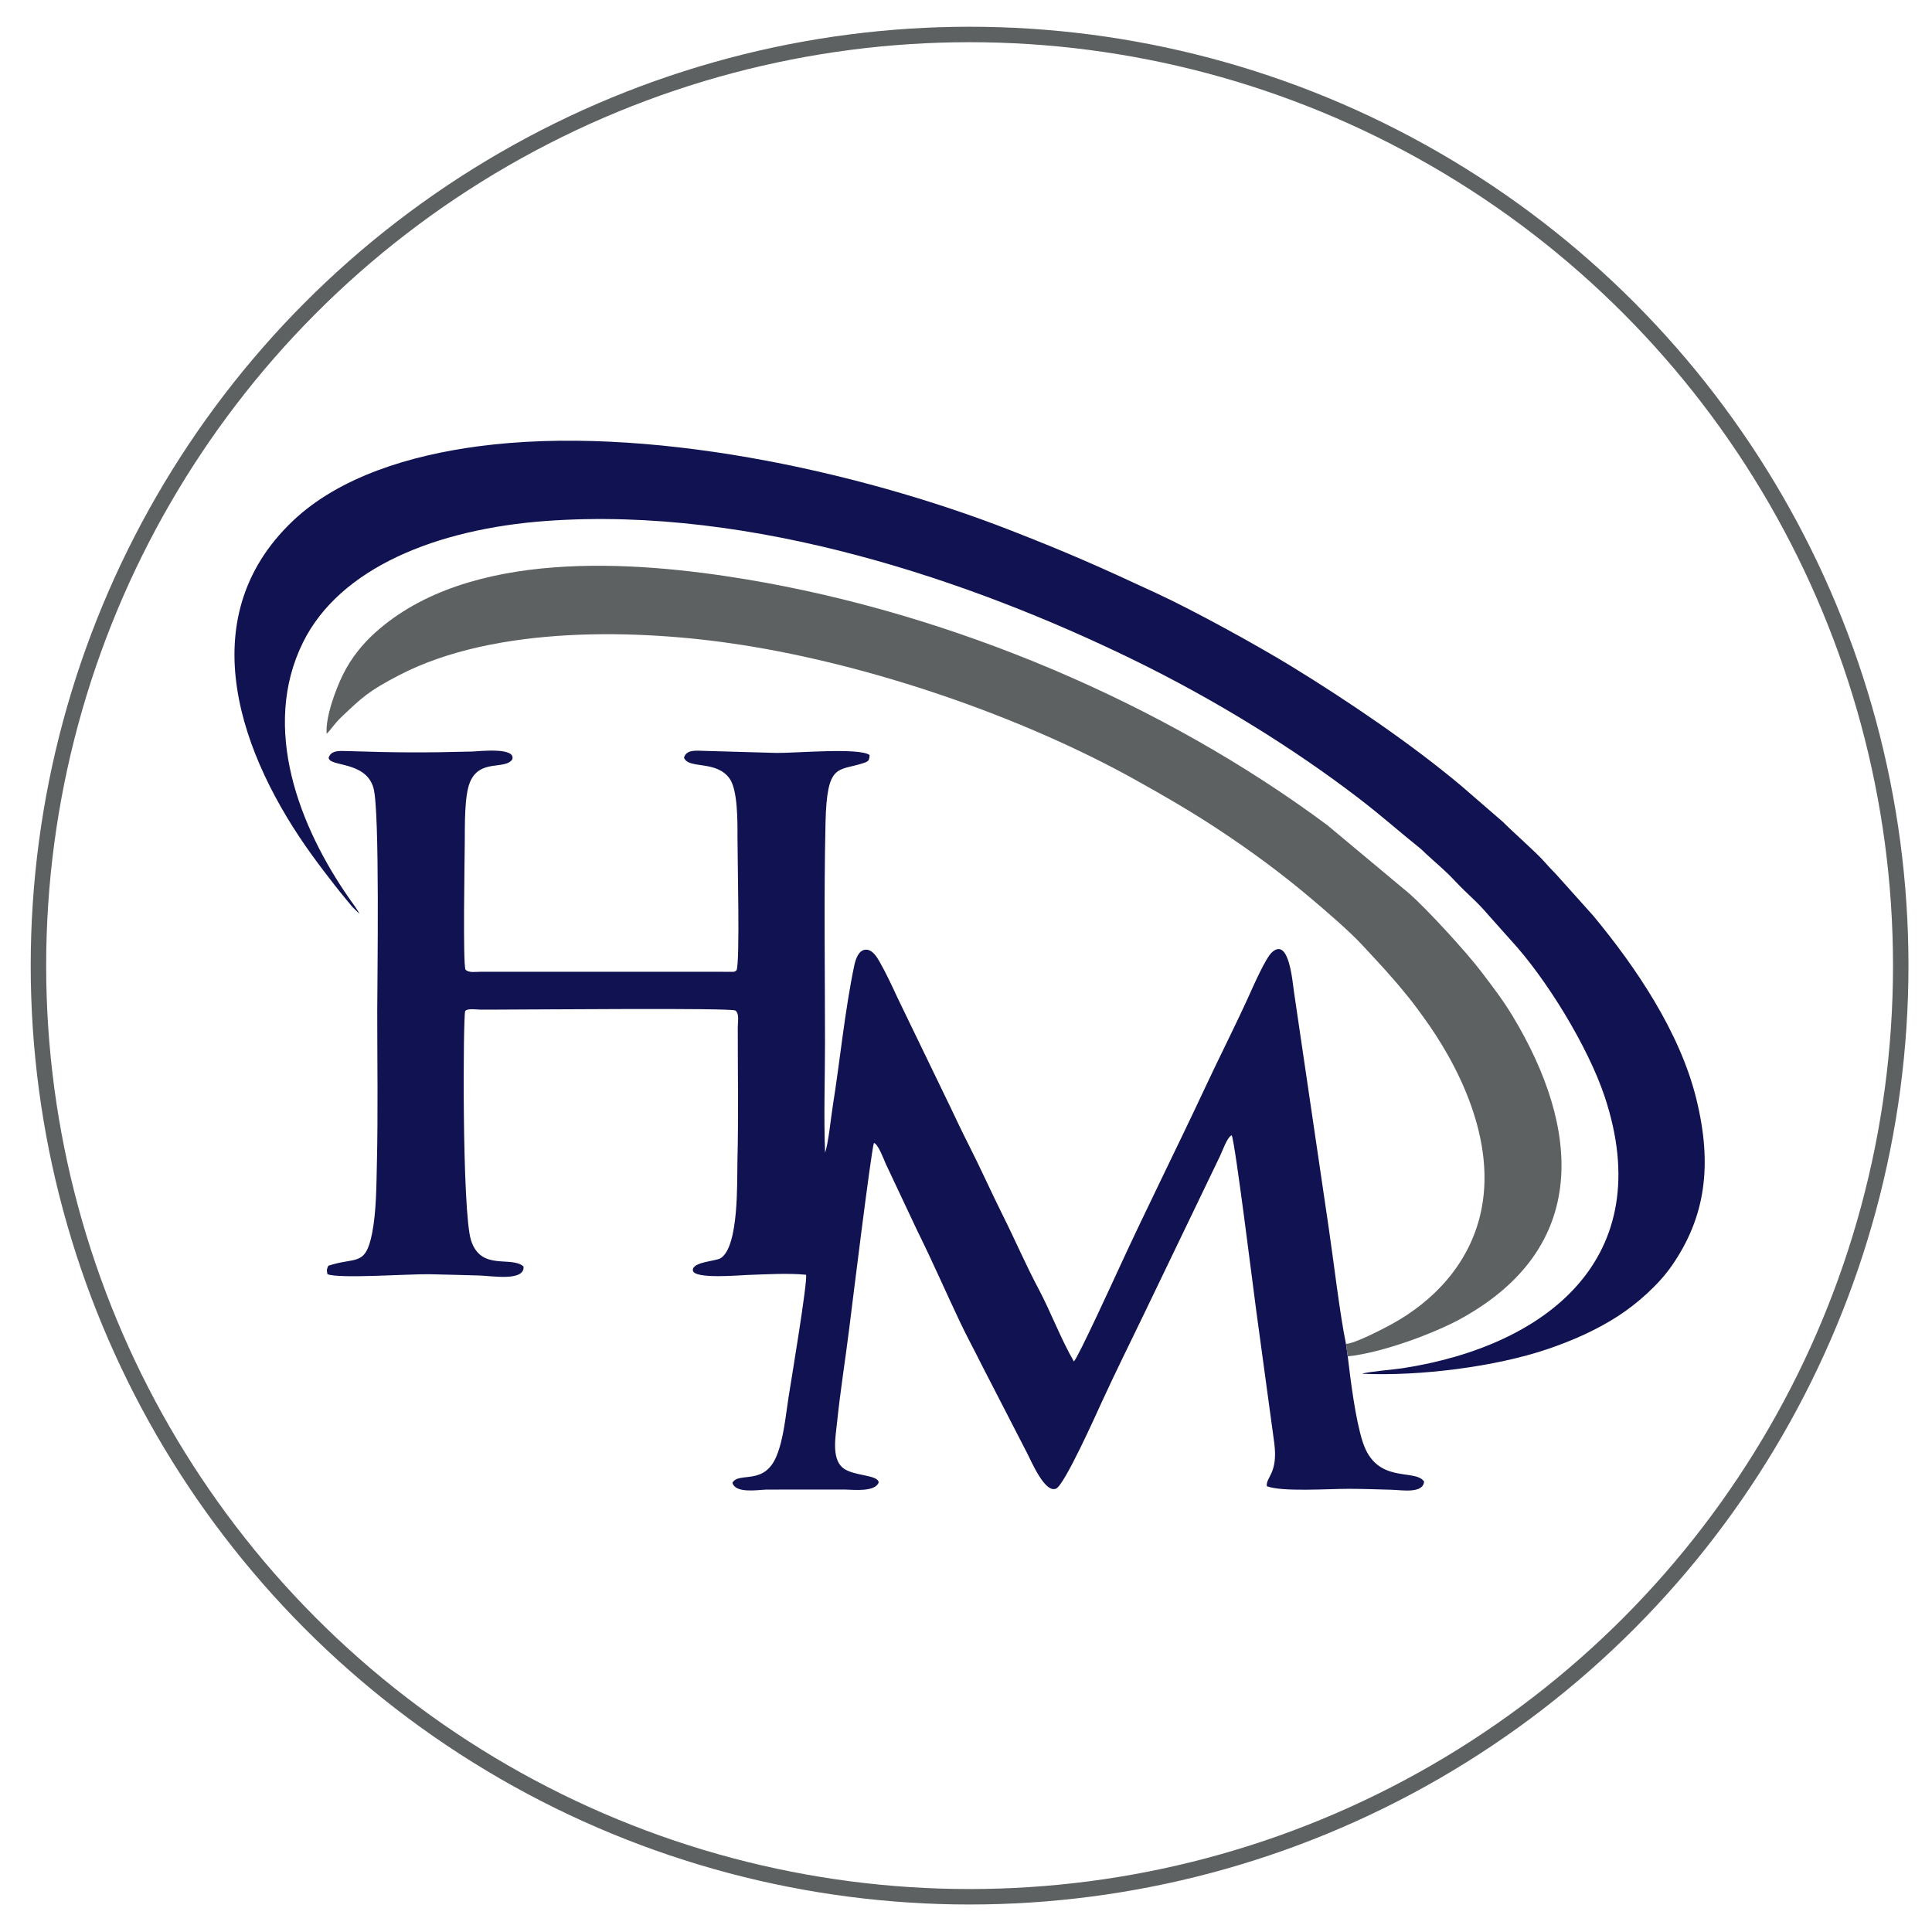
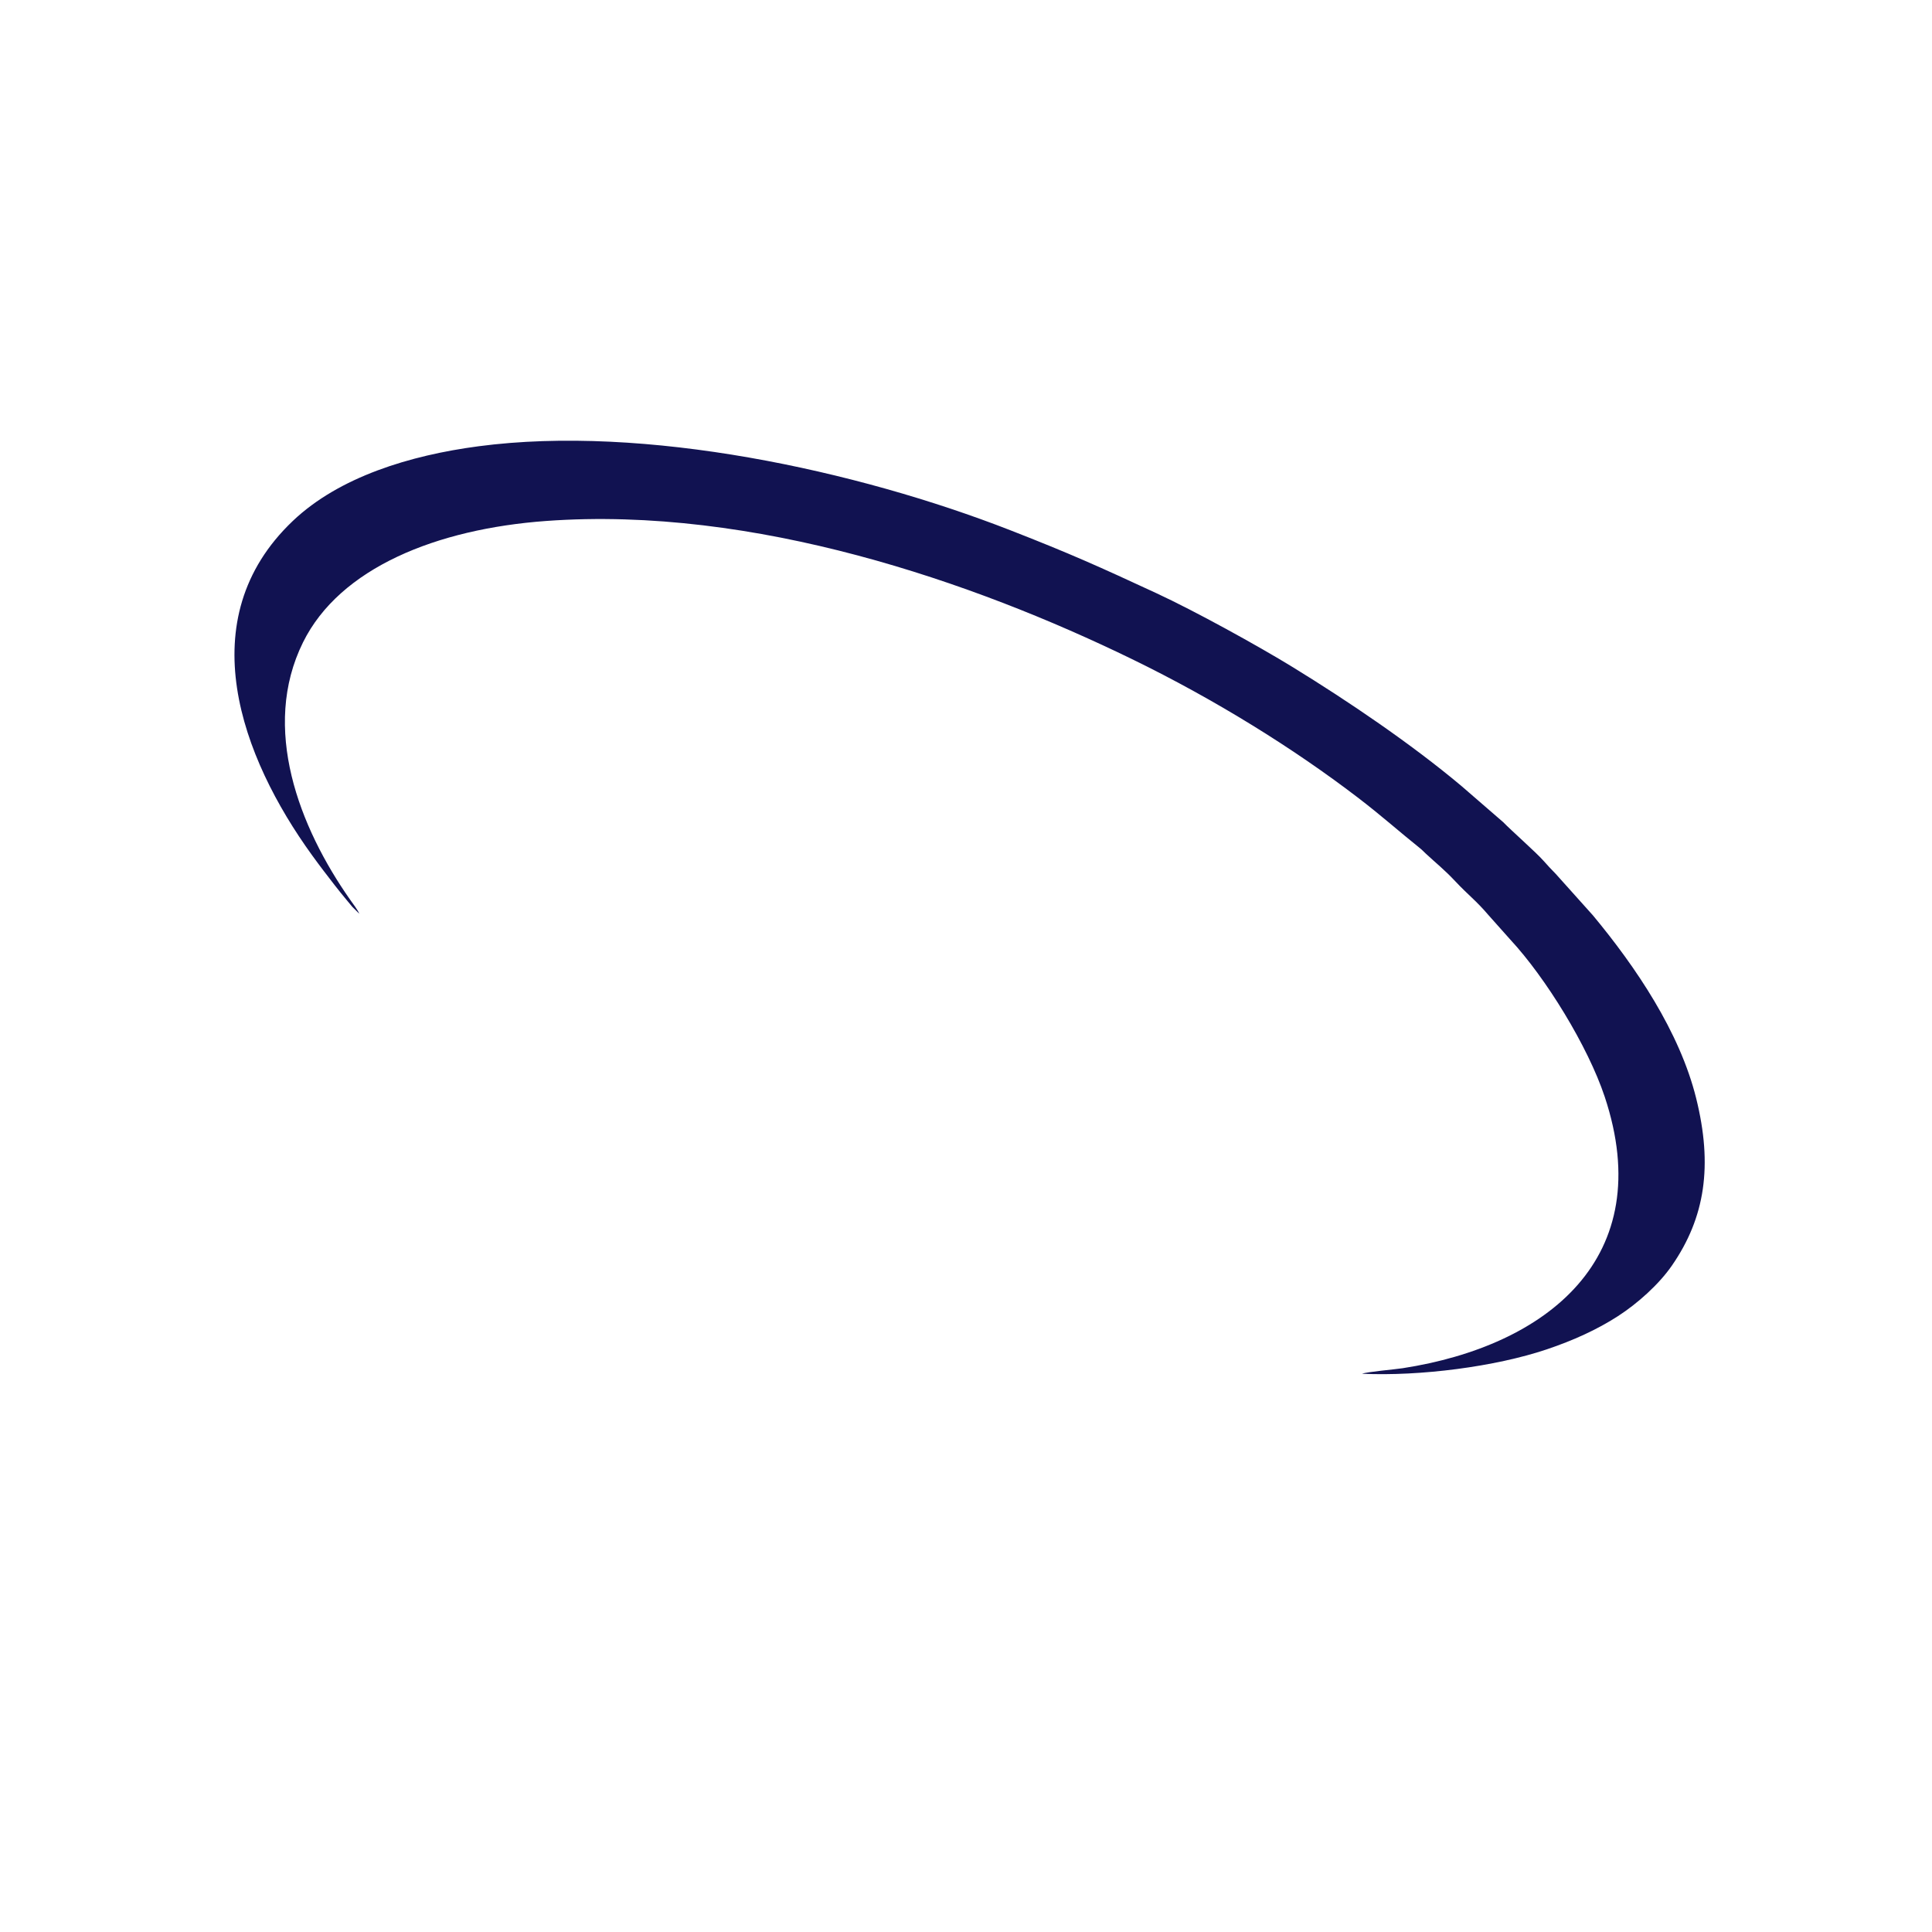
<svg xmlns="http://www.w3.org/2000/svg" version="1.1" id="Layer_1" x="0px" y="0px" width="500px" height="500px" viewBox="0 0 500 500" enable-background="new 0 0 500 500" xml:space="preserve">
  <g>
-     <circle fill="none" stroke="#5E6161" stroke-width="4" stroke-miterlimit="22.926" cx="250.929" cy="249.902" r="240.981" />
-     <path fill-rule="evenodd" clip-rule="evenodd" fill="#111251" d="M348.793,351.021l-0.462-3.24   c-1.582-7.615-3.243-21.839-4.499-30.281l-8.943-60.743c-0.411-2.704-1.274-14.338-5.715-10.294   c-1.659,1.511-4.776,8.649-6.027,11.405c-3.579,7.882-7.59,15.738-11.258,23.592c-7.369,15.775-15.221,31.386-22.493,47.209   c-0.371,0.808-10.445,22.81-11.475,23.676c-3.429-5.916-5.958-12.788-9.128-18.753c-3.259-6.125-6.062-12.633-9.118-18.756   c-3.172-6.356-5.961-12.638-9.097-18.786c-1.553-3.044-3.079-6.302-4.553-9.395l-13.724-28.382   c-1.431-3.096-2.976-6.407-4.631-9.315c-0.672-1.181-1.895-3.352-3.729-3.173c-1.773,0.174-2.515,2.459-2.865,4.124   c-2.444,11.69-3.647,24.342-5.541,36.241c-0.551,3.458-1.071,9.242-1.998,12.181c-0.38-9.197-0.028-19.185-0.028-28.471   c0-18.943-0.3-38.005,0.134-56.927c0.355-15.559,3.165-13.302,9.666-15.401c1.407-0.455,1.693-0.659,1.736-2.13   c-2.616-1.989-19.293-0.474-24.094-0.544l-18.879-0.539c-2.196-0.081-4.485-0.28-5.052,1.769c1.15,3.051,8.358,0.544,11.818,5.434   c2.071,2.928,2.042,10.911,2.023,15.187c-0.021,4.606,0.683,32.586-0.248,34.391c-0.66,0.507-0.385,0.371-1.551,0.413   c-0.724,0.026-1.598-0.018-2.342-0.02l-62.155-0.004c-1.547,0.001-3.23,0.337-4.09-0.539c-0.71-1.275-0.221-29.094-0.192-33.08   c0.031-4.259-0.116-11.923,1.337-15.428c2.528-6.099,8.951-3.124,10.943-5.879c1.12-3.293-8.806-2.108-10.312-2.067   c-12.325,0.332-20.054,0.285-32.25-0.116c-2.271-0.074-4.304-0.207-4.947,1.708c0.134,2.443,9.623,0.758,11.608,7.871   c1.665,5.958,0.968,49.841,0.968,57.77c0,13.017,0.211,26.218-0.087,39.208c-0.135,5.854-0.141,12.663-1.244,18.232   c-1.741,8.781-4.274,6.026-11.339,8.415c-0.422,1.064-0.458,0.914-0.215,2.175c2.969,1.234,21.386-0.095,26.453,0.012   c4.253,0.089,8.804,0.214,13.104,0.337c2.808,0.083,11.571,1.588,11.18-2.344c-3.141-2.84-10.984,1.277-13.573-6.751   c-2.382-7.387-2.062-58.637-1.515-59.353c0.59-0.772,2.922-0.37,3.877-0.368c1.453,0.002,2.905-0.005,4.357-0.005   c9.376,0.001,60.666-0.494,61.691,0.243c1.069,0.767,0.616,2.932,0.615,4.264c-0.01,11.499,0.201,23.092-0.085,34.563   c-0.127,5.146,0.452,22.371-4.395,25.286c-1.279,0.769-7.475,0.957-7.133,3.179c0.349,2.267,12.098,1.203,14.081,1.139   c4.658-0.152,10.571-0.524,15.197-0.054c0.491,1.458-3.92,27.834-4.521,31.672c-0.791,5.054-1.262,10.725-3.094,15.199   c-3.193,7.802-9.673,4.015-11.435,6.938c0.72,2.859,6.569,1.858,8.787,1.784l20.332-0.01c2.647,0.089,7.719,0.603,8.718-1.774   c0.051-2.159-6.824-1.622-9.41-3.964c-2.798-2.535-1.712-8.09-1.337-11.724c0.819-7.956,2.133-16.153,3.132-24.141   c0.383-3.053,5.686-46.276,6.405-48.104c1.114,0.351,2.509,4.162,3.033,5.361l8.283,17.576c3.766,7.576,7.33,15.76,10.926,23.348   c1.815,3.829,3.822,7.488,5.748,11.377l11.655,22.627c1.106,2.132,4.62,10.477,7.506,9.174   c2.198-0.995,10.315-19.127,11.841-22.459c3.547-7.751,7.393-15.436,11.109-23.166l19.436-40.385   c0.646-1.308,1.874-4.989,3.061-5.427c0.927,2.149,5.6,39.982,6.363,45.565l4.672,34.298c0.923,7.751-2.216,8.576-1.961,10.948   c3.834,1.536,15.989,0.676,21.23,0.685c3.617,0.005,7.383,0.141,11.01,0.238c2.662,0.071,8.233,1.075,8.466-2.12   c-2.325-3.475-12.319,0.857-15.89-10.263C350.774,367.274,349.572,357.519,348.793,351.021" />
    <path fill-rule="evenodd" clip-rule="evenodd" fill="#111251" d="M92.995,236.484c-0.486-1.105-1.576-2.495-2.339-3.58   c-13.241-18.831-23.191-44.534-12.228-66.681c9.526-19.242,34.532-29.344,62.979-31.403   c53.717-3.889,110.433,15.736,151.565,35.765c21.576,10.507,41.786,23.102,58.339,35.754c6.249,4.774,10.592,8.705,16.174,13.174   c0.647,0.519,0.889,0.827,1.497,1.391c2.798,2.595,4.827,4.167,7.647,7.173c3.401,3.624,5.317,4.913,8.631,8.803l5.606,6.291   c9.19,9.891,20.096,27.641,24.425,40.648c13.906,41.779-14.974,64.492-52.264,70.272c-2.09,0.324-9.27,0.929-10.515,1.434   c15.044,0.687,34.475-1.834,47.757-6.3c6.886-2.315,13.054-5.12,18.431-8.592c5.156-3.327,10.631-8.259,13.949-13.047   c8.683-12.526,10.631-25.959,6.319-43.344c-4.261-17.183-15.594-33.95-26.72-47.345l-9.611-10.721   c-1.106-1.119-2.193-2.285-3.223-3.455c-1.829-2.078-8.444-7.924-10.385-9.944l-10.895-9.433   c-12.99-10.891-29.234-21.887-43.64-30.728c-8.977-5.509-25.182-14.444-35.216-19.096c-14.782-6.854-22.296-10.24-37.753-16.271   c-39.793-15.528-94.711-27.436-137.701-21.752c-17.704,2.34-36.033,7.914-48.038,19.317c-26.8,25.456-13.348,61.199,4.96,86.5   c2.062,2.849,3.83,5.139,5.871,7.775c0.99,1.279,1.975,2.48,2.984,3.702c0.607,0.734,1.035,1.235,1.581,1.907L92.995,236.484z" />
-     <path fill-rule="evenodd" clip-rule="evenodd" fill="#5E6161" d="M348.331,347.78l0.462,3.24c8.89-0.899,22.43-5.967,29.293-9.751   c33.467-18.451,30.906-49.272,13.359-78.348c-2.567-4.255-5.245-7.68-8.056-11.396c-3.856-5.098-14.008-16.17-18.657-20.264   l-21.214-17.704c-42.379-31.503-96.899-54.728-150.437-63.63c-29.281-4.868-71.827-7.923-95.958,13.772   c-3.153,2.836-6.226,6.493-8.437,11.024c-1.682,3.45-4.493,10.737-4.156,15.175c1.127-1.025,1.897-2.5,3.897-4.396   c5.242-4.974,6.901-6.62,14.808-10.736c24.859-12.943,61.951-12.056,88.834-7.85c33.44,5.233,72.01,18.365,101.656,34.846   c7.541,4.192,14.392,8.167,21.287,12.703c8.677,5.709,16.724,11.648,24.322,18.083c4.137,3.503,9.858,8.395,13.365,12.187   c4.97,5.376,7.315,7.788,11.988,13.569c1.343,1.661,2.481,3.263,3.733,4.977c8.567,11.747,19.332,31.994,14.626,51.312   c-3.077,12.635-11.975,22.144-22.955,28.141C358.205,343.768,350.365,347.867,348.331,347.78" />
  </g>
</svg>